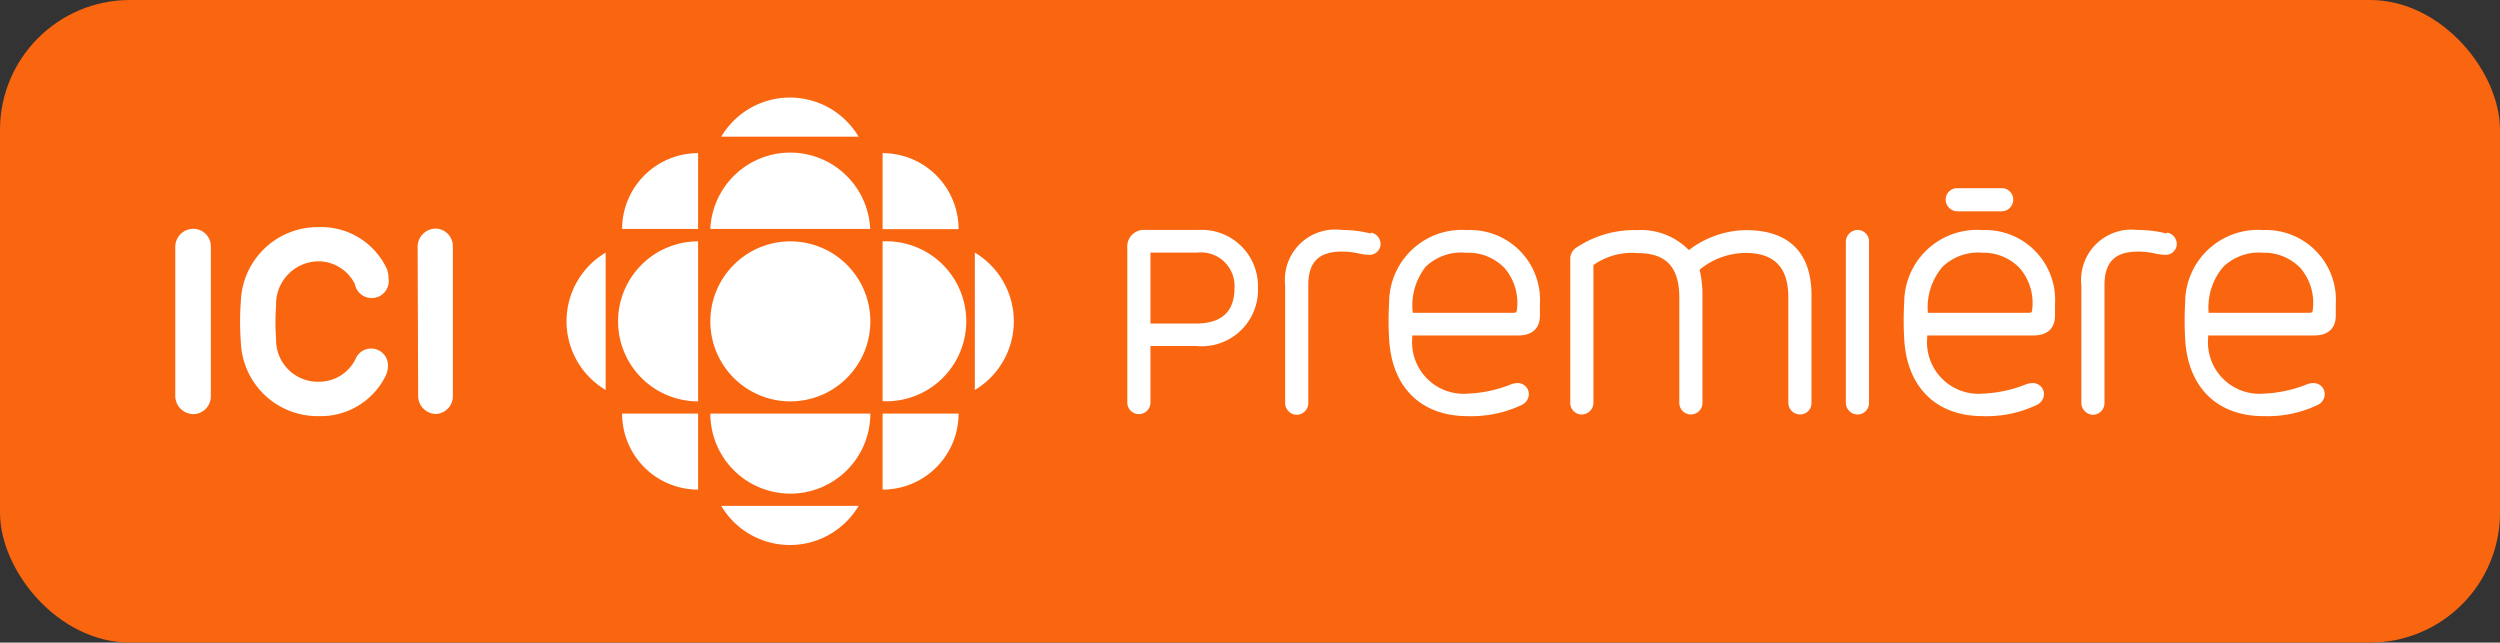
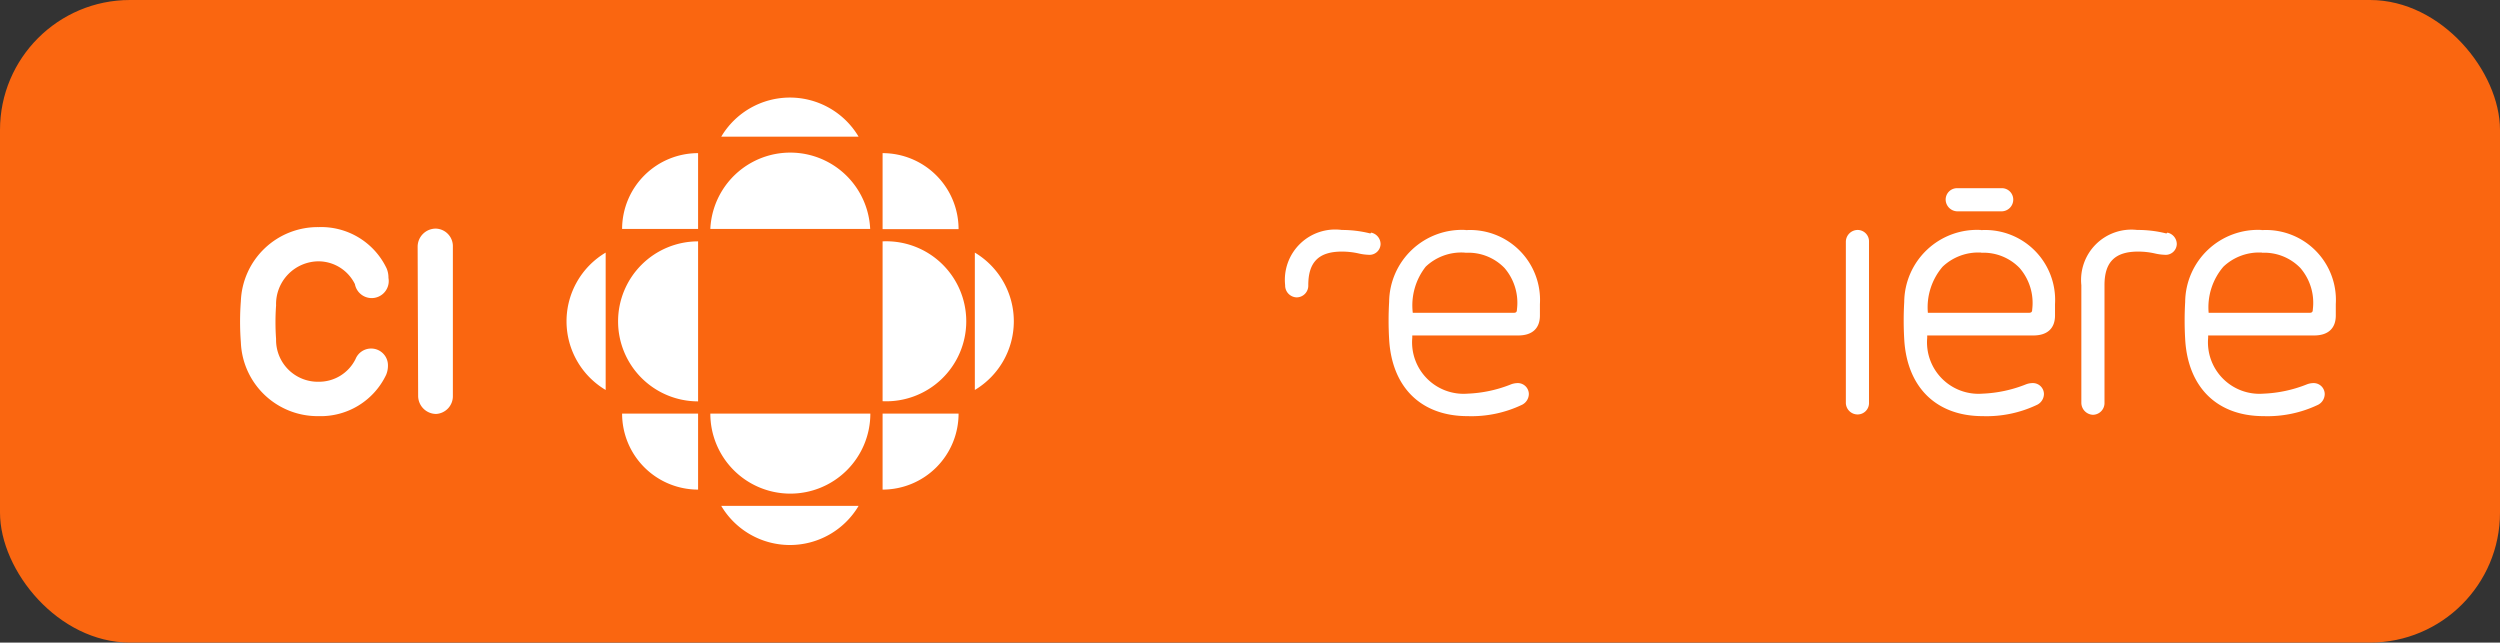
<svg xmlns="http://www.w3.org/2000/svg" id="Calque_1" data-name="Calque 1" viewBox="0 0 149.05 38.31">
  <rect x="0" y="0" width="149.05" height="38.31" fill="#333333" stroke="none" />
  <defs>
    <style>.cls-1{fill:#fa6610;}.cls-2{fill:#fff;}</style>
  </defs>
  <title>ICI PREMIERE</title>
  <rect class="cls-1" width="149.05" height="38.31" rx="7.75" ry="7.75" />
-   <path class="cls-2" d="M10.45,14.72a1.08,1.08,0,0,1,1.07-1.08,1.05,1.05,0,0,1,1.05,1.08v8.87a1.06,1.06,0,0,1-1.05,1.1,1.09,1.09,0,0,1-1.07-1.1Z" />
  <path class="cls-2" d="M24.9,14.72A1.08,1.08,0,0,1,26,13.63,1.05,1.05,0,0,1,27,14.72v8.87A1.06,1.06,0,0,1,26,24.68a1.08,1.08,0,0,1-1.07-1.1Z" />
  <path class="cls-2" d="M21.2,21.4a1,1,0,0,1,.93-.62,1,1,0,0,1,1,1,1.42,1.42,0,0,1-.11.57A4.32,4.32,0,0,1,19,24.81a4.58,4.58,0,0,1-4.64-4.4,16.2,16.2,0,0,1,0-2.46A4.59,4.59,0,0,1,19,13.54,4.32,4.32,0,0,1,23.05,16a1.42,1.42,0,0,1,.11.57,1,1,0,0,1-2,.37A2.43,2.43,0,0,0,19,15.58a2.55,2.55,0,0,0-2.54,2.63,14,14,0,0,0,0,2A2.49,2.49,0,0,0,19,22.76a2.43,2.43,0,0,0,2.2-1.36" />
-   <path class="cls-2" d="M81.7,13.92A6.9,6.9,0,0,0,80,13.71,3,3,0,0,0,76.62,17v7a.71.71,0,0,0,.69.73.7.7,0,0,0,.69-.73V17c0-1.36.61-2,2-2a4.53,4.53,0,0,1,1,.11,2.94,2.94,0,0,0,.58.08.66.66,0,0,0,.73-.63.7.7,0,0,0-.56-.69" />
+   <path class="cls-2" d="M81.7,13.92A6.9,6.9,0,0,0,80,13.71,3,3,0,0,0,76.62,17a.71.71,0,0,0,.69.73.7.7,0,0,0,.69-.73V17c0-1.36.61-2,2-2a4.53,4.53,0,0,1,1,.11,2.94,2.94,0,0,0,.58.08.66.66,0,0,0,.73-.63.7.7,0,0,0-.56-.69" />
  <path class="cls-2" d="M129.16,13.92a6.9,6.9,0,0,0-1.74-.21A3,3,0,0,0,124.09,17v7a.72.72,0,0,0,.69.73.7.7,0,0,0,.69-.73V17c0-1.36.61-2,2-2a4.5,4.5,0,0,1,1,.11,3,3,0,0,0,.58.08.66.66,0,0,0,.73-.63.7.7,0,0,0-.56-.69" />
  <path class="cls-2" d="M110.74,13.71a.71.71,0,0,0-.69.71V24a.7.7,0,0,0,.69.71.68.68,0,0,0,.69-.71V14.42a.68.68,0,0,0-.69-.71" />
  <path class="cls-2" d="M87.37,13.71A4.34,4.34,0,0,0,82.82,18a19.34,19.34,0,0,0,0,2.22c.16,2.87,1.9,4.59,4.68,4.59a7,7,0,0,0,3.25-.68.73.73,0,0,0,.4-.64.66.66,0,0,0-.69-.65,1.18,1.18,0,0,0-.36.07,7.75,7.75,0,0,1-2.61.56,3.07,3.07,0,0,1-3.29-3.33V20h6.32c.83,0,1.29-.42,1.29-1.19v-.68a4.17,4.17,0,0,0-4.41-4.41m0,1.35a3,3,0,0,1,2.3.91,3.18,3.18,0,0,1,.74,2.47c0,.16-.06.2-.21.2h-6A3.74,3.74,0,0,1,85,15.9a3.08,3.08,0,0,1,2.31-.84" />
  <path class="cls-2" d="M116,11.91a.71.71,0,0,0,.7.69h2.62a.7.7,0,0,0,.71-.69.68.68,0,0,0-.71-.69h-2.62a.68.68,0,0,0-.7.69" />
  <path class="cls-2" d="M118.08,13.71A4.34,4.34,0,0,0,113.53,18a19.2,19.2,0,0,0,0,2.22c.16,2.87,1.91,4.59,4.68,4.59a7,7,0,0,0,3.25-.68.73.73,0,0,0,.4-.64.66.66,0,0,0-.7-.65,1.13,1.13,0,0,0-.36.07,7.79,7.79,0,0,1-2.61.56,3.07,3.07,0,0,1-3.29-3.33V20h6.33c.83,0,1.29-.42,1.29-1.19v-.68a4.17,4.17,0,0,0-4.41-4.41m0,1.35a3,3,0,0,1,2.3.91,3.18,3.18,0,0,1,.75,2.47c0,.16-.06.2-.22.2h-6a3.72,3.72,0,0,1,.88-2.75,3.09,3.09,0,0,1,2.31-.84" />
  <path class="cls-2" d="M134.83,13.71A4.34,4.34,0,0,0,130.28,18a19.37,19.37,0,0,0,0,2.22c.16,2.87,1.9,4.59,4.68,4.59a7,7,0,0,0,3.25-.68.73.73,0,0,0,.39-.64.66.66,0,0,0-.69-.65,1.13,1.13,0,0,0-.36.07,7.78,7.78,0,0,1-2.61.56,3.07,3.07,0,0,1-3.29-3.33V20h6.32c.83,0,1.29-.42,1.29-1.19v-.68a4.17,4.17,0,0,0-4.41-4.41m0,1.35a3,3,0,0,1,2.3.91,3.18,3.18,0,0,1,.74,2.47c0,.16-.06.2-.21.2h-6a3.72,3.72,0,0,1,.88-2.75,3.09,3.09,0,0,1,2.31-.84" />
-   <path class="cls-2" d="M71.45,13.71H68.32a1,1,0,0,0-1.11,1.1V24a.69.69,0,1,0,1.38,0V20.63h2.73A3.36,3.36,0,0,0,75,17.16a3.36,3.36,0,0,0-3.57-3.45m-.14,5.58H68.59V15.06h2.79a2,2,0,0,1,2.22,2.12c0,1.4-.77,2.11-2.3,2.11" />
-   <path class="cls-2" d="M104.08,13.72a5.74,5.74,0,0,0-3.39,1.19h0a4,4,0,0,0-3.1-1.19,6.2,6.2,0,0,0-3.54,1,.8.8,0,0,0-.43.76V24a.68.68,0,0,0,.67.71A.7.7,0,0,0,95,24v-8.2h0a4,4,0,0,1,2.65-.71c1.68,0,2.47.84,2.47,2.64V24a.69.69,0,0,0,.69.71.69.69,0,0,0,.69-.71V17.59a6.57,6.57,0,0,0-.17-1.51h0a4.36,4.36,0,0,1,2.74-1c1.71,0,2.55.86,2.55,2.64V24a.7.7,0,0,0,.69.71A.68.68,0,0,0,108,24V17.59c0-2.53-1.35-3.87-3.91-3.87" />
-   <circle class="cls-2" cx="47.12" cy="19.16" r="4.77" />
  <path class="cls-2" d="M36.85,19.16a4.77,4.77,0,0,0,4.77,4.77V14.39A4.77,4.77,0,0,0,36.85,19.16Z" />
  <path class="cls-2" d="M52.62,14.39h0v9.53h0a4.77,4.77,0,1,0,0-9.53Z" />
  <path class="cls-2" d="M47.12,29.43a4.77,4.77,0,0,0,4.77-4.77H42.35A4.77,4.77,0,0,0,47.12,29.43Z" />
  <path class="cls-2" d="M42.35,13.65h9.53a4.77,4.77,0,0,0-9.53,0Z" />
  <path class="cls-2" d="M37.09,13.65h4.53V9.13A4.53,4.53,0,0,0,37.09,13.65Z" />
  <path class="cls-2" d="M52.62,9.13h0v4.53h4.53A4.53,4.53,0,0,0,52.62,9.13Z" />
  <path class="cls-2" d="M37.09,24.66h4.53v4.53A4.53,4.53,0,0,1,37.09,24.66Z" />
  <path class="cls-2" d="M52.62,29.19h0V24.66h4.53A4.53,4.53,0,0,1,52.62,29.19Z" />
  <path class="cls-2" d="M58.12,23.25V15.06a4.77,4.77,0,0,1,0,8.19Z" />
  <path class="cls-2" d="M36.11,15.06v8.19a4.76,4.76,0,0,1,0-8.19Z" />
  <path class="cls-2" d="M51.21,8.15H43a4.76,4.76,0,0,1,8.19,0Z" />
  <path class="cls-2" d="M43,30.16h8.19a4.76,4.76,0,0,1-8.19,0Z" />
</svg>